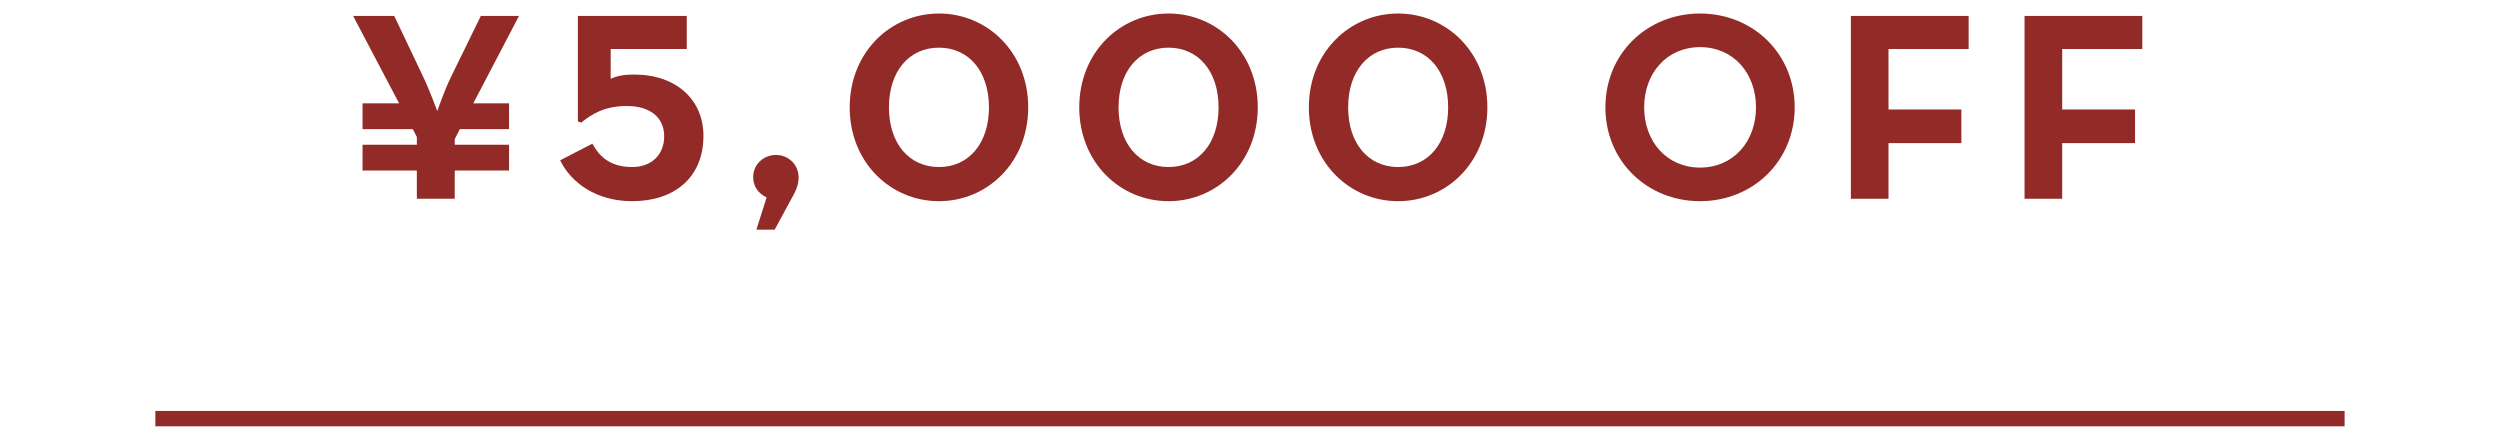
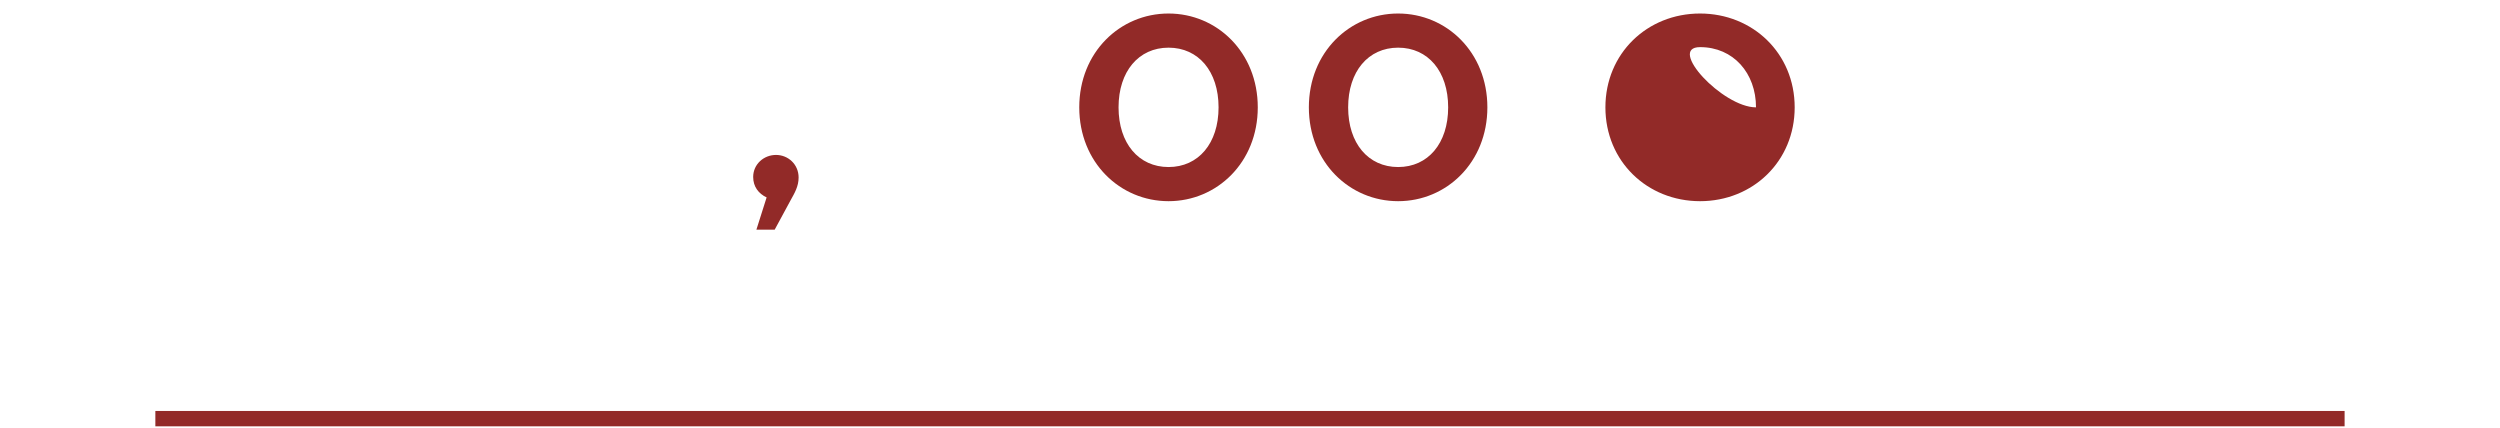
<svg xmlns="http://www.w3.org/2000/svg" version="1.1" id="レイヤー_1" x="0px" y="0px" viewBox="0 0 650.91 111.5" style="enable-background:new 0 0 650.91 111.5;" xml:space="preserve">
  <style type="text/css">
	.st0{fill:none;stroke:#922A28;stroke-width:4;stroke-miterlimit:10;}
	.st1{fill:#922A28;}
</style>
  <line class="st0" x1="40.45" y1="109" x2="610.45" y2="109" />
  <g>
-     <path class="st1" d="M108.53,44.4H94.39v-6.72h14.14v-2.03l-1.05-2.03H94.39V26.9h9.52L91.94,4.15h10.71l7.49,15.75   c1.75,3.64,3.71,9.03,3.71,9.03s1.89-5.53,3.64-9.03l7.7-15.75h9.94l-11.9,22.75h9.31v6.72h-12.81l-1.33,2.59v1.47h14.14v6.72   H118.4v7.35h-9.87V44.4z" />
-     <path class="st1" d="M145.84,41.74l8.4-4.34c1.61,3.01,4.34,6.09,10.36,6.09c5.18,0,8.33-3.36,8.33-7.98   c0-5.04-3.78-7.91-9.73-7.91c-5.81,0-9.1,2.1-11.9,4.34l-0.84-0.35V4.15h28.35v8.61H159v7.77c1.75-0.84,3.64-1.12,6.16-1.12   c10.85,0,17.99,6.51,17.99,15.96c0,10.85-7.56,17.01-18.55,17.01C155.43,52.38,148.78,47.76,145.84,41.74z" />
    <path class="st1" d="M199.6,51.4c-2.1-0.98-3.5-2.8-3.5-5.32c0-3.29,2.73-5.74,5.95-5.74c3.15,0,5.88,2.45,5.88,5.88   c0,2.31-1.05,4.06-2.1,5.95l-4.13,7.63h-4.76L199.6,51.4z" />
-     <path class="st1" d="M221.23,27.95c0-14.35,10.64-24.43,23.24-24.43s23.24,10.08,23.24,24.43s-10.64,24.43-23.24,24.43   S221.23,42.3,221.23,27.95z M257.49,27.95c0-9.38-5.25-15.54-13.02-15.54s-13.02,6.16-13.02,15.54s5.25,15.54,13.02,15.54   C252.24,43.49,257.49,37.33,257.49,27.95z" />
    <path class="st1" d="M281,27.95c0-14.35,10.64-24.43,23.24-24.43s23.24,10.08,23.24,24.43s-10.64,24.43-23.24,24.43   S281,42.3,281,27.95z M317.27,27.95c0-9.38-5.25-15.54-13.02-15.54s-13.02,6.16-13.02,15.54s5.25,15.54,13.02,15.54   S317.27,37.33,317.27,27.95z" />
    <path class="st1" d="M340.78,27.95c0-14.35,10.64-24.43,23.24-24.43s23.24,10.08,23.24,24.43s-10.64,24.43-23.24,24.43   S340.78,42.3,340.78,27.95z M377.05,27.95c0-9.38-5.25-15.54-13.02-15.54s-13.02,6.16-13.02,15.54s5.25,15.54,13.02,15.54   S377.05,37.33,377.05,27.95z" />
-     <path class="st1" d="M417.99,27.95c0-14.07,10.92-24.43,24.64-24.43s24.64,10.36,24.64,24.43s-10.92,24.43-24.64,24.43   S417.99,42.02,417.99,27.95z M457.2,27.95c0-8.89-5.88-15.68-14.56-15.68s-14.56,6.79-14.56,15.68s5.88,15.68,14.56,15.68   S457.2,36.84,457.2,27.95z" />
-     <path class="st1" d="M481.9,4.15h30.66v8.61H491.7v15.75h18.97v8.75H491.7v14.49h-9.8L481.9,4.15L481.9,4.15z" />
-     <path class="st1" d="M527.12,4.15h30.66v8.61h-20.86v15.75h18.97v8.75h-18.97v14.49h-9.8V4.15z" />
+     <path class="st1" d="M417.99,27.95c0-14.07,10.92-24.43,24.64-24.43s24.64,10.36,24.64,24.43s-10.92,24.43-24.64,24.43   S417.99,42.02,417.99,27.95z M457.2,27.95c0-8.89-5.88-15.68-14.56-15.68s5.88,15.68,14.56,15.68   S457.2,36.84,457.2,27.95z" />
  </g>
</svg>